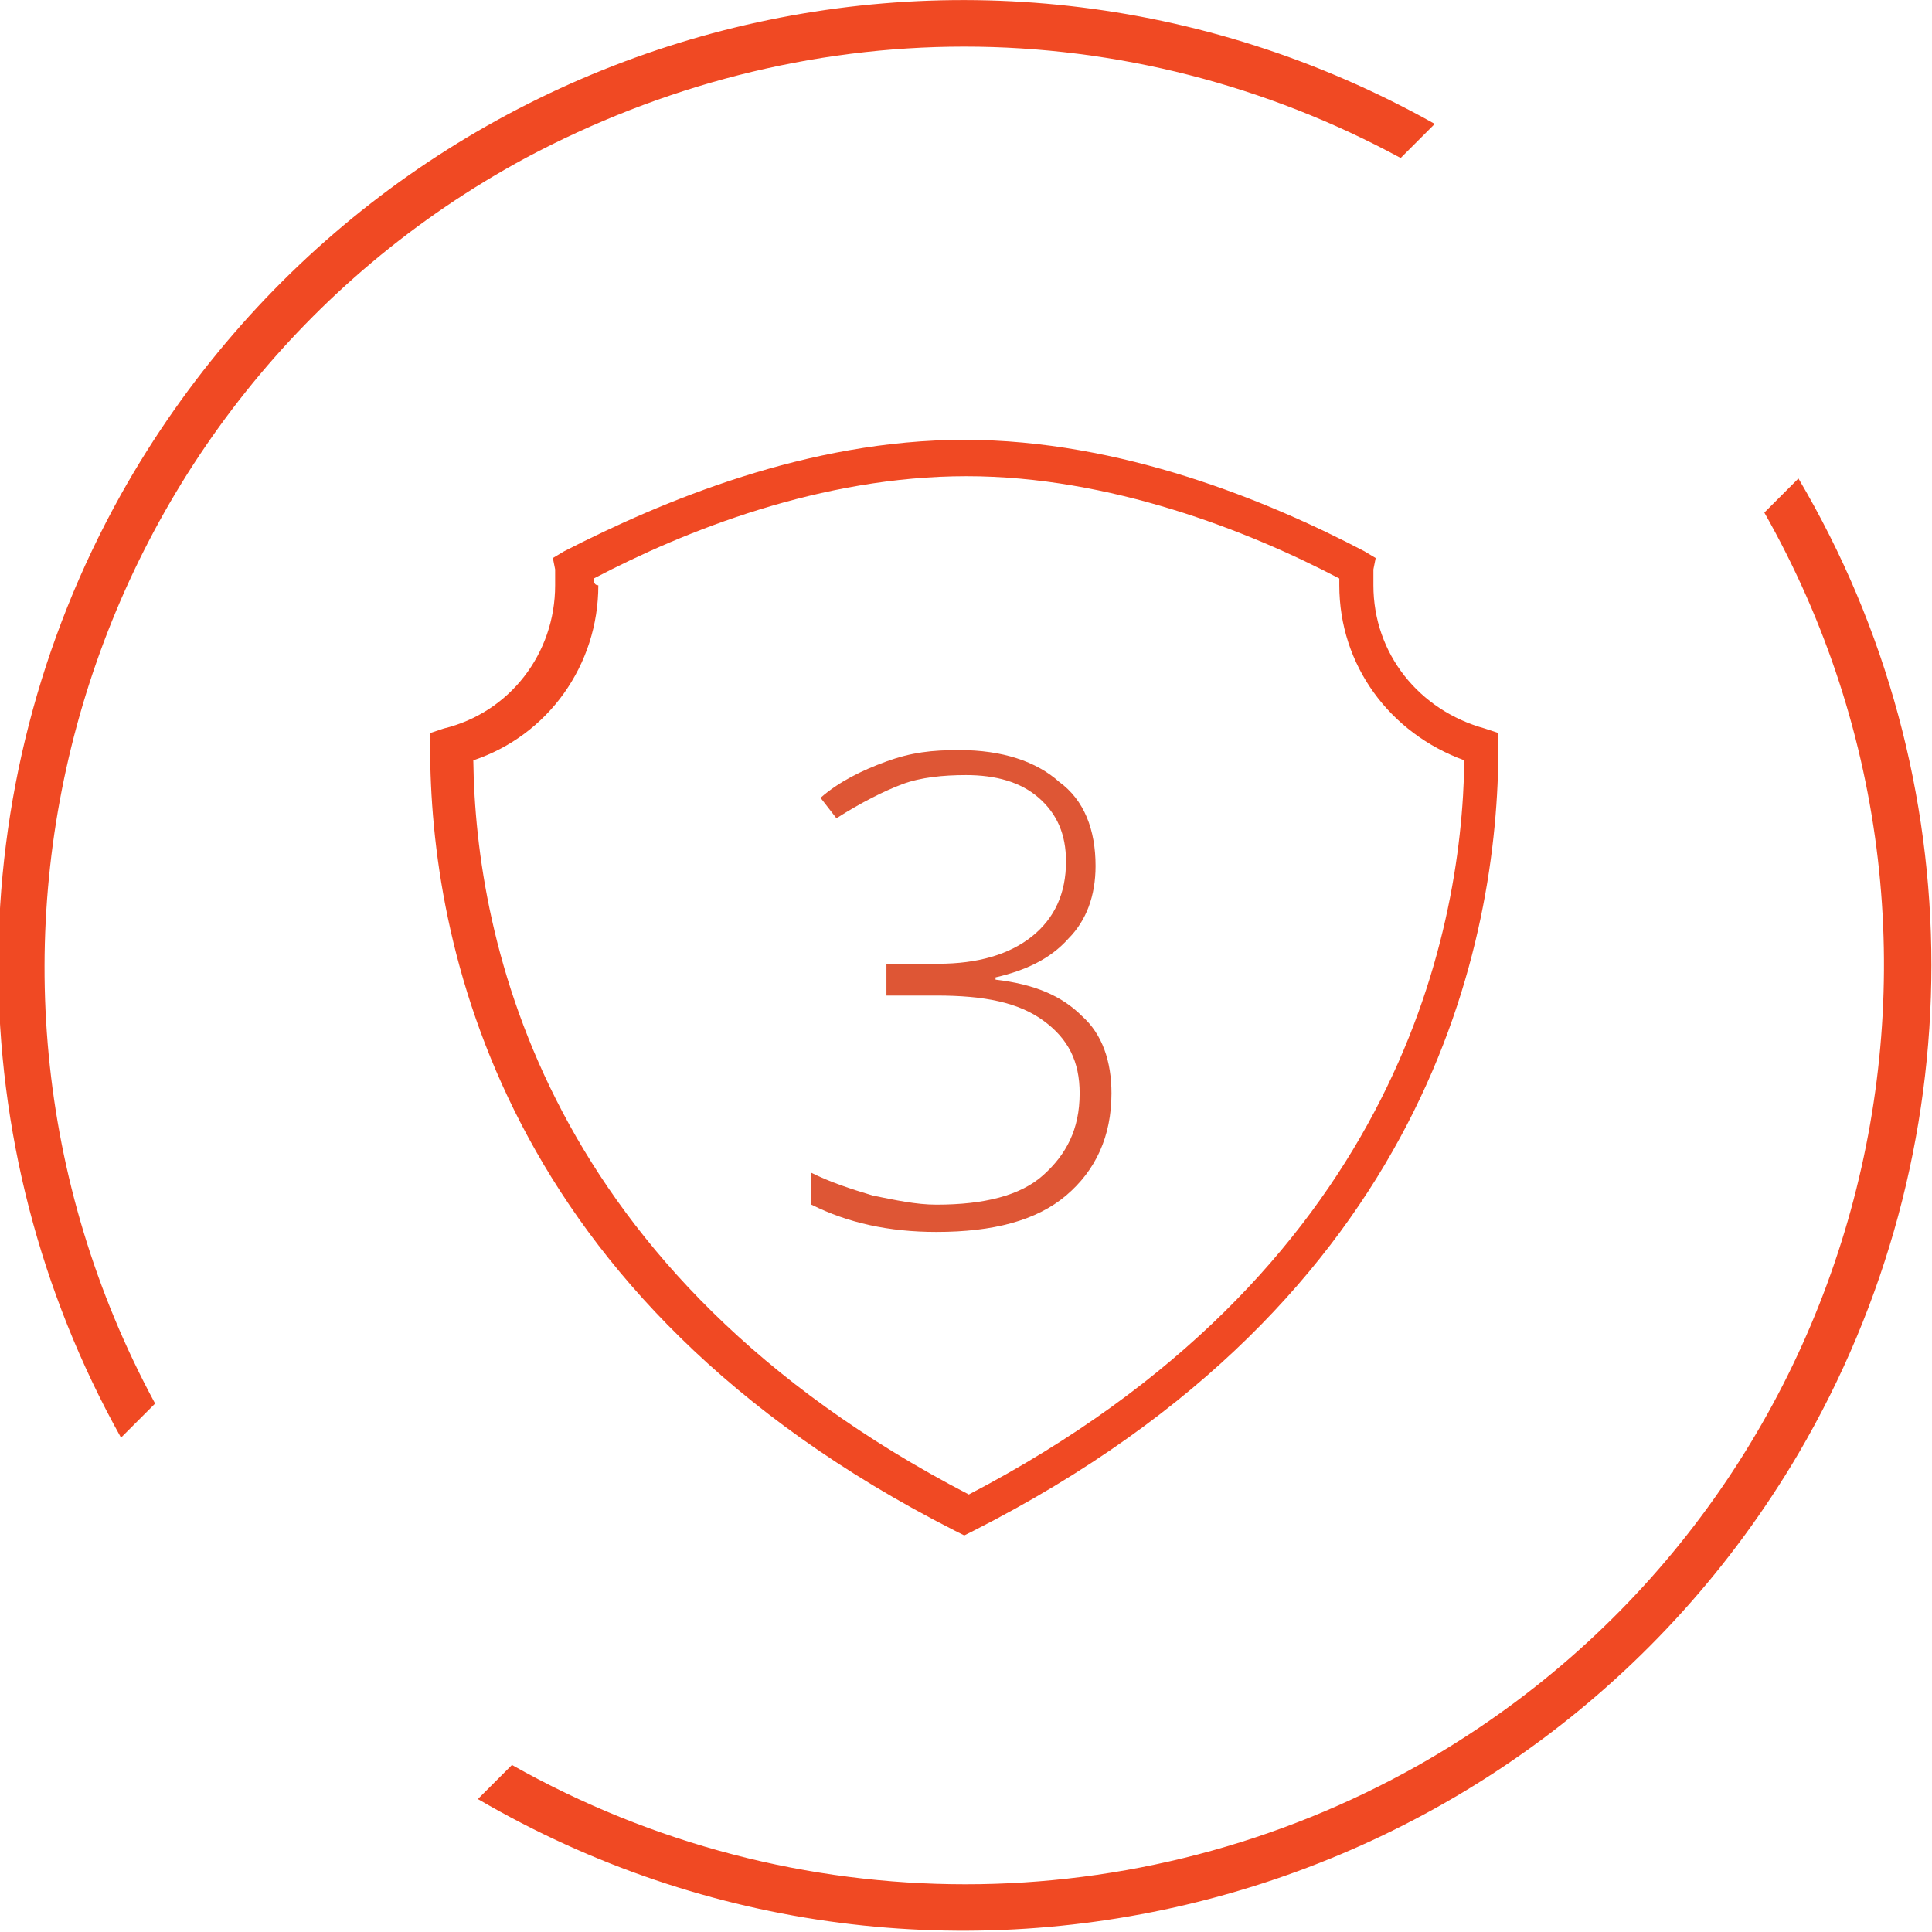
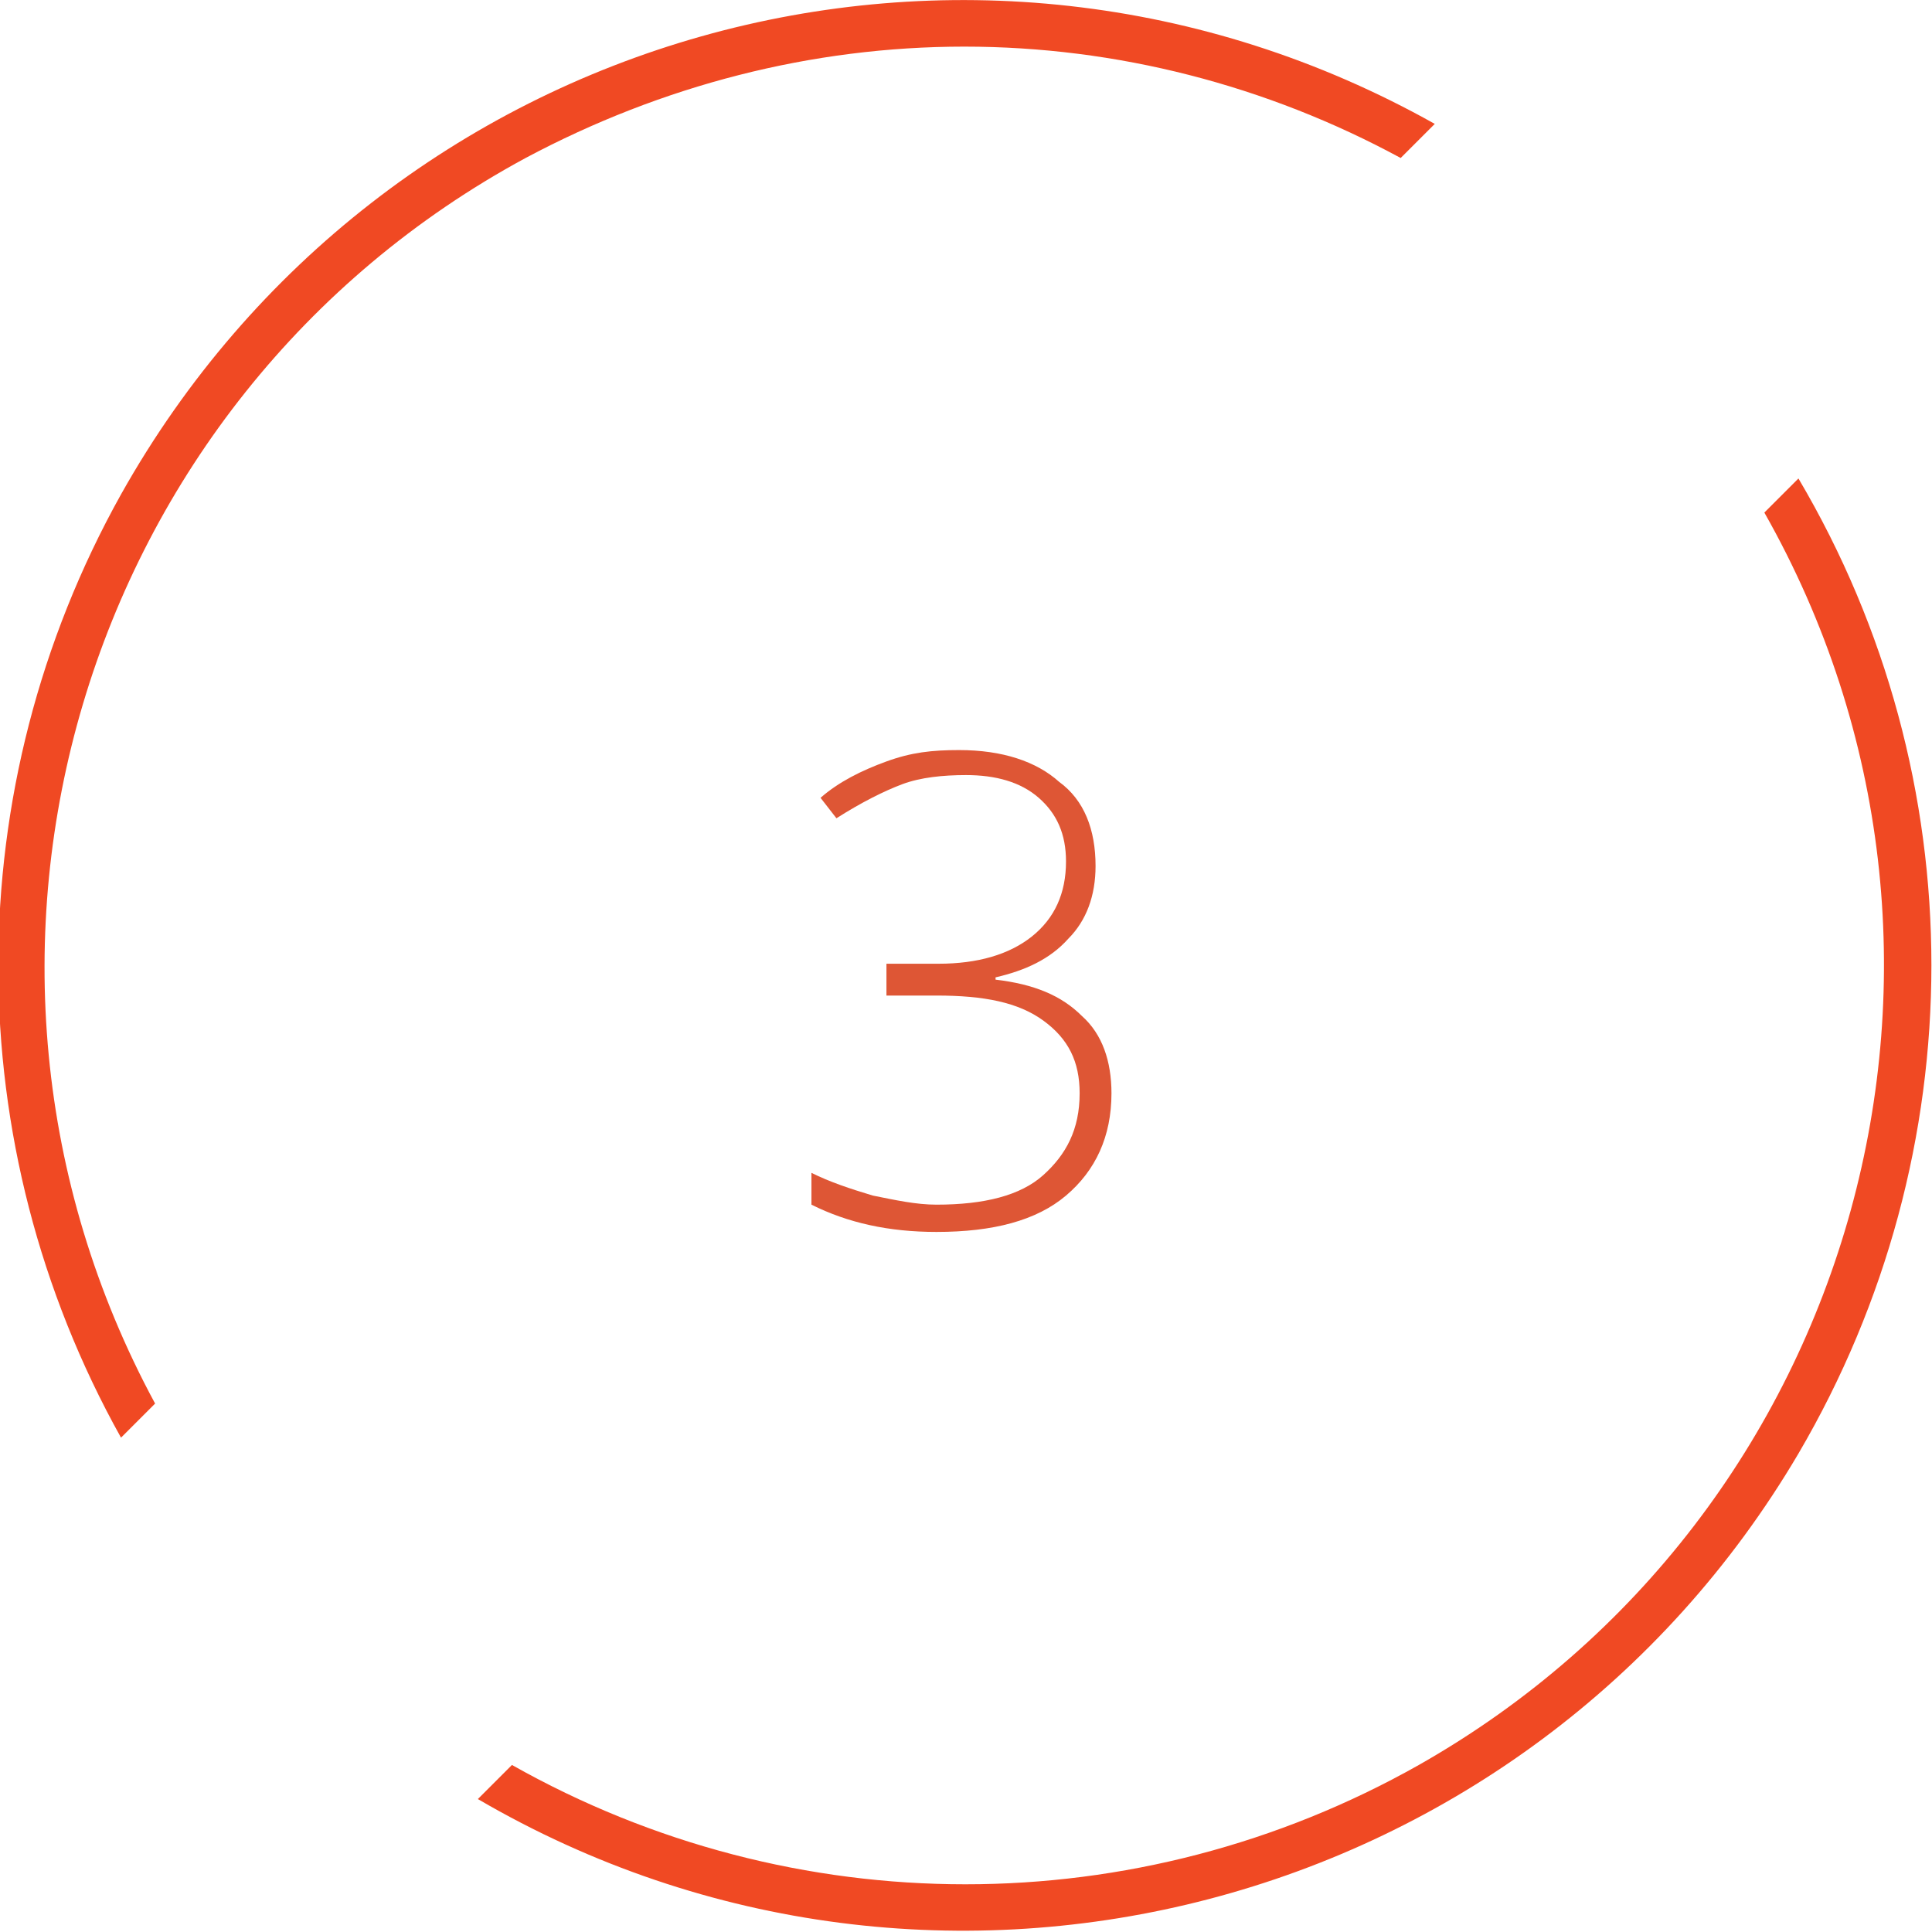
<svg xmlns="http://www.w3.org/2000/svg" version="1.1" id="Layer_1" x="0px" y="0px" viewBox="0 0 85 85" style="enable-background:new 0 0 85 85;" xml:space="preserve">
  <style type="text/css"> .st0{enable-background:new ;} .st1{fill:#DE5635;} .st2{fill:#F04923;} </style>
  <g class="st0">
    <path class="st1" d="M48.2,38.1c0,1.3-0.4,2.4-1.2,3.2c-0.8,0.9-1.9,1.4-3.2,1.7v0.1c1.7,0.2,2.9,0.7,3.8,1.6 c0.9,0.8,1.3,2,1.3,3.4c0,1.9-0.7,3.4-2,4.5c-1.3,1.1-3.2,1.6-5.7,1.6c-2.1,0-3.9-0.4-5.5-1.2v-1.4c0.8,0.4,1.7,0.7,2.7,1 c1,0.2,1.9,0.4,2.8,0.4c2.1,0,3.7-0.4,4.7-1.3s1.6-2,1.6-3.6c0-1.4-0.5-2.4-1.6-3.2s-2.6-1.1-4.7-1.1h-2.2v-1.4h2.3 c1.7,0,3.1-0.4,4.1-1.2c1-0.8,1.5-1.9,1.5-3.3c0-1.2-0.4-2.1-1.2-2.8c-0.8-0.7-1.9-1-3.2-1c-1,0-2,0.1-2.8,0.4s-1.8,0.8-2.9,1.5 l-0.7-0.9c0.8-0.7,1.8-1.2,2.9-1.6S41,33,42.2,33c1.9,0,3.4,0.5,4.4,1.4C47.7,35.2,48.2,36.5,48.2,38.1z" />
  </g>
  <g id="Group_393" transform="translate(1174.024 942.151)">
-     <path id="Path_19173" class="st2" d="M-1108.1-909.9l-0.6-0.2c-2.9-0.8-4.9-3.3-4.9-6.3c0-0.2,0-0.5,0-0.7l0.1-0.5l-0.5-0.3 c-4.2-2.2-10.7-4.9-17.6-4.9s-13.3,2.7-17.6,4.9l-0.5,0.3l0.1,0.5c0,0.2,0,0.5,0,0.7c0,3-2,5.6-4.9,6.3l-0.6,0.2v0.6 c0,8.5,3,24.3,23.1,34.5l0.4,0.2l0.4-0.2c20.1-10.2,23.1-26,23.1-34.5L-1108.1-909.9z M-1147.9-916.7c4-2.1,10-4.5,16.4-4.5 c6.3,0,12.4,2.4,16.4,4.5c0,0.1,0,0.2,0,0.3c0,3.5,2.2,6.5,5.5,7.7c-0.1,7.9-3.2,22.6-21.8,32.3c-18.7-9.7-21.7-24.4-21.8-32.3 c3.3-1.1,5.5-4.2,5.5-7.7C-1147.9-916.4-1147.9-916.6-1147.9-916.7z" />
    <path id="Path_19174" class="st2" d="M-1094.9-921.1l-1.5,1.5c11,19.4,4.2,44.1-15.2,55.1c-12.4,7-27.5,7-39.9,0l-1.5,1.5 c20.2,11.8,46.2,5,58.1-15.2C-1087.1-891.5-1087.1-907.9-1094.9-921.1z M-1131.6-940.1c6.7,0,13.3,1.7,19.2,4.9l1.5-1.5 c-20.5-11.5-46.3-4.2-57.8,16.3c-7.2,12.9-7.2,28.6,0,41.5l1.5-1.5c-10.6-19.6-3.3-44.2,16.3-54.8 C-1144.9-938.4-1138.3-940.1-1131.6-940.1z" />
  </g>
</svg>